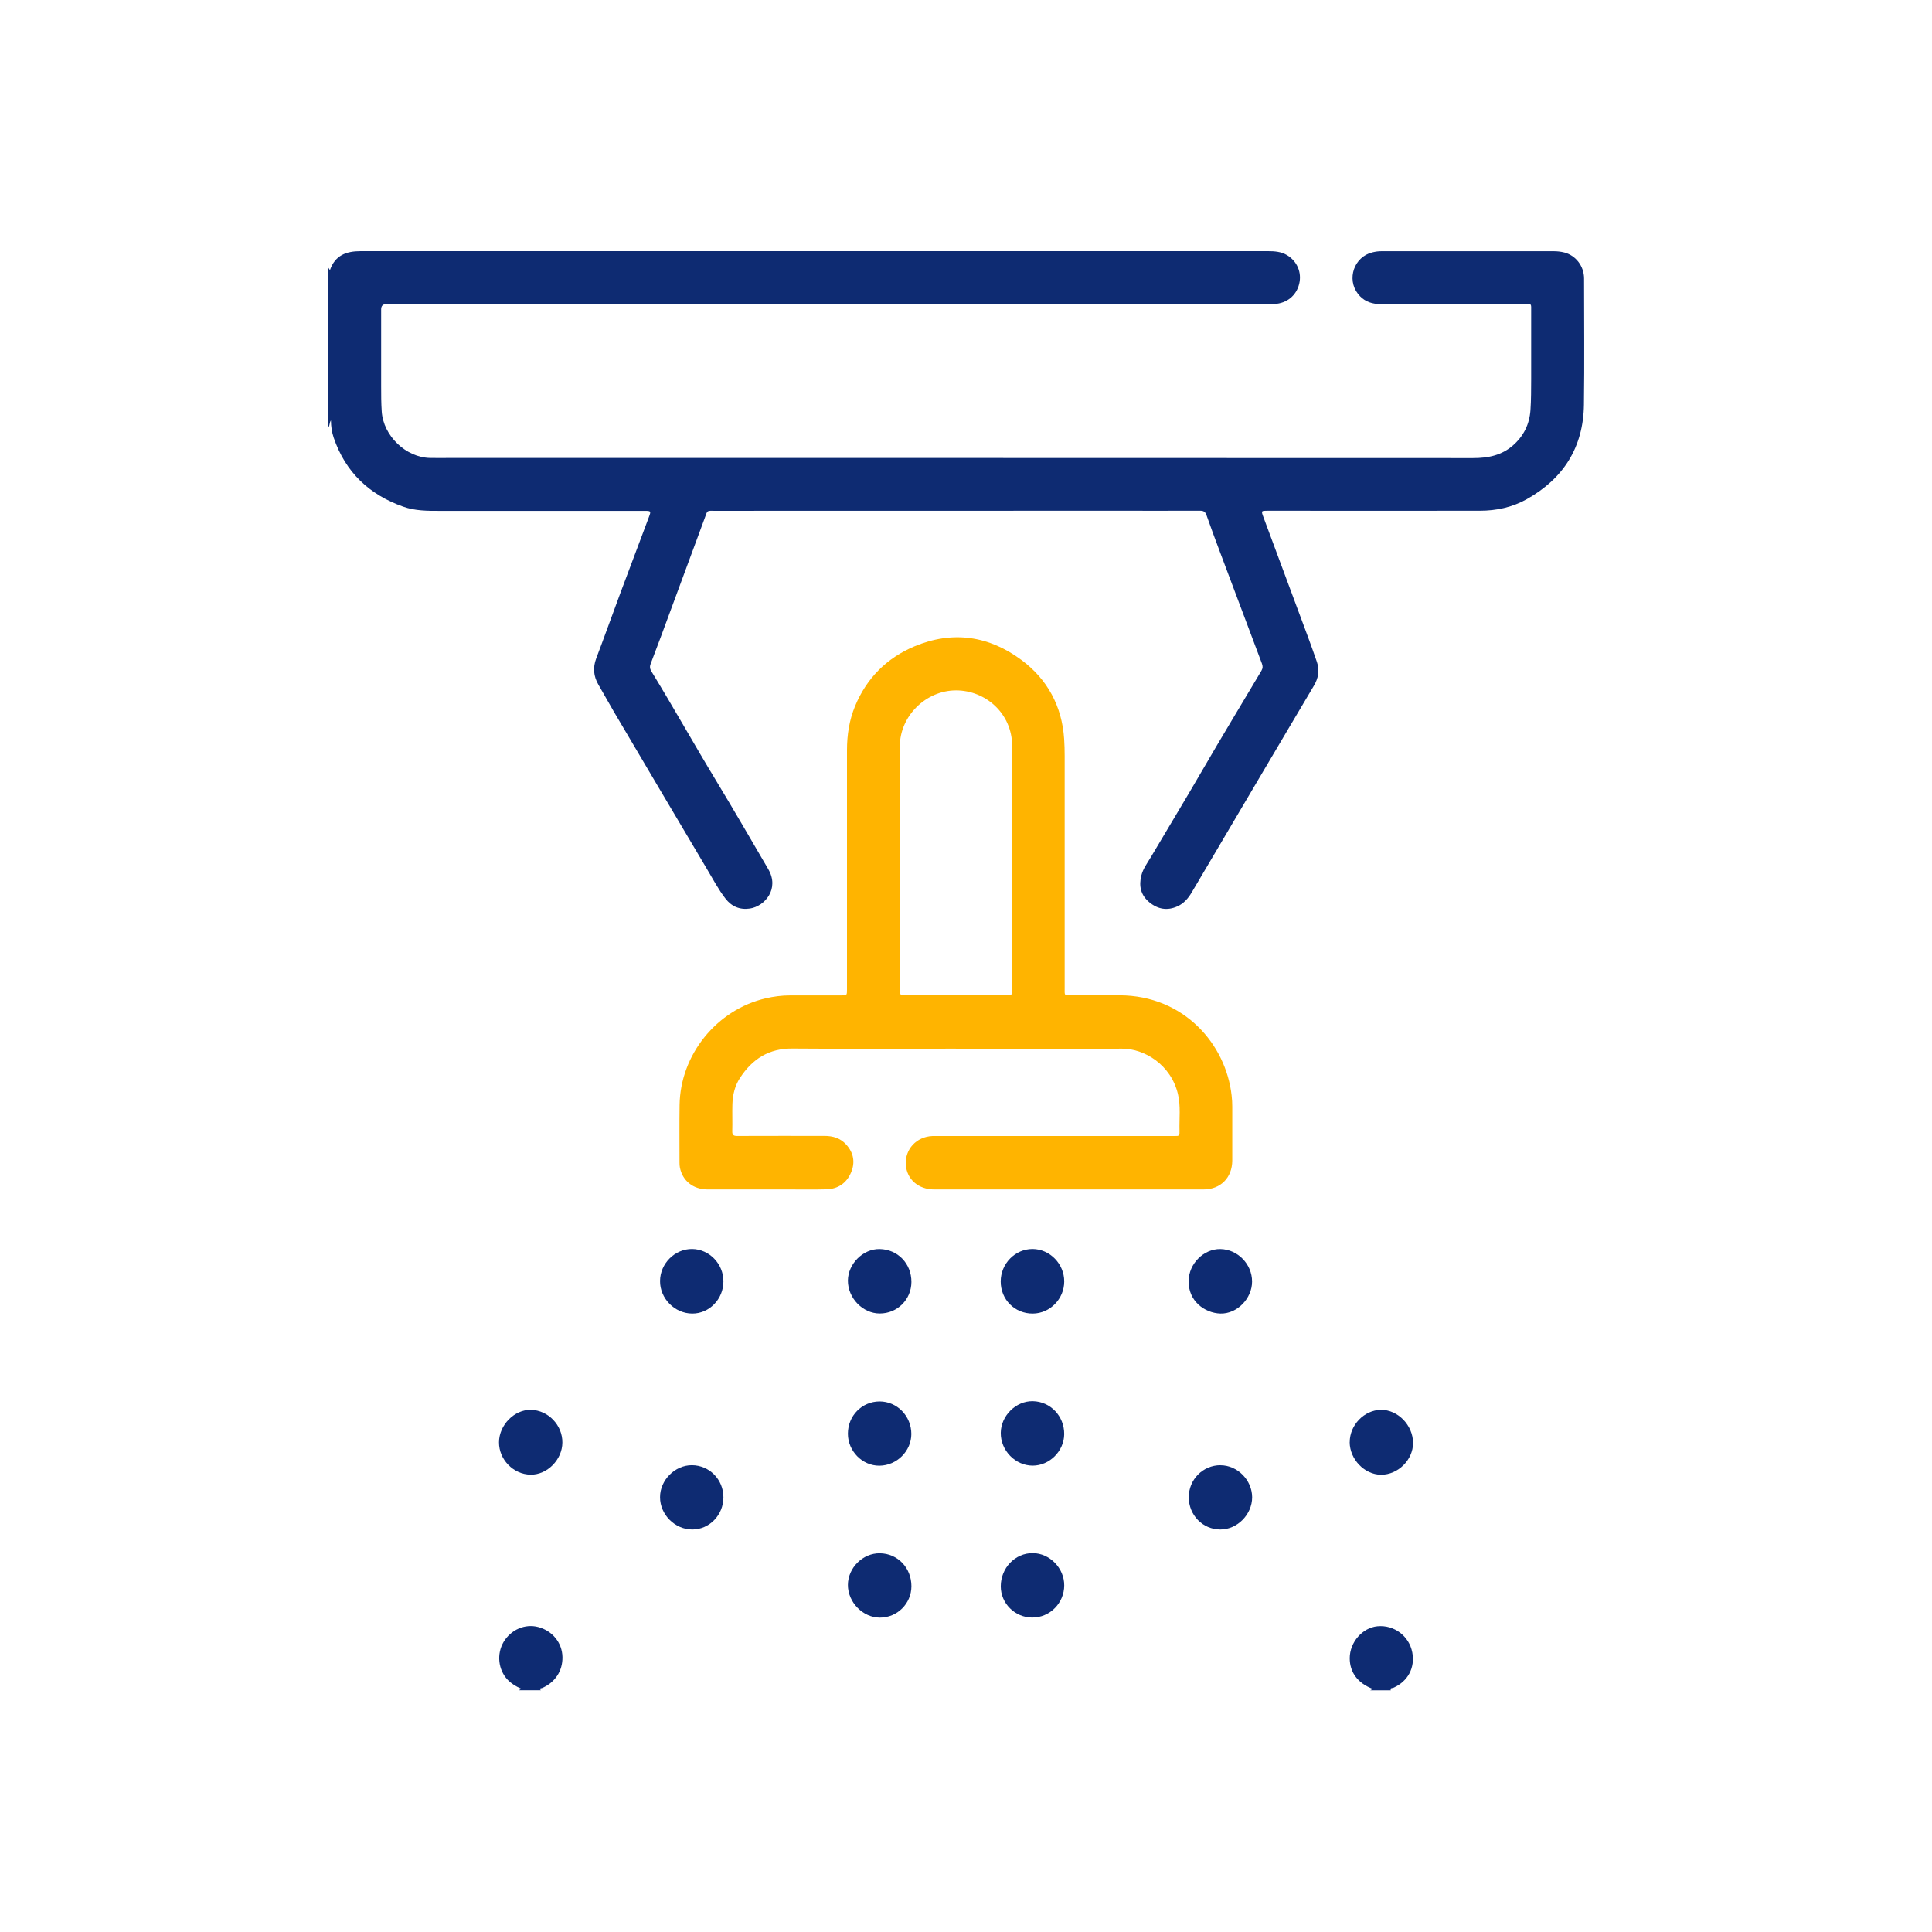
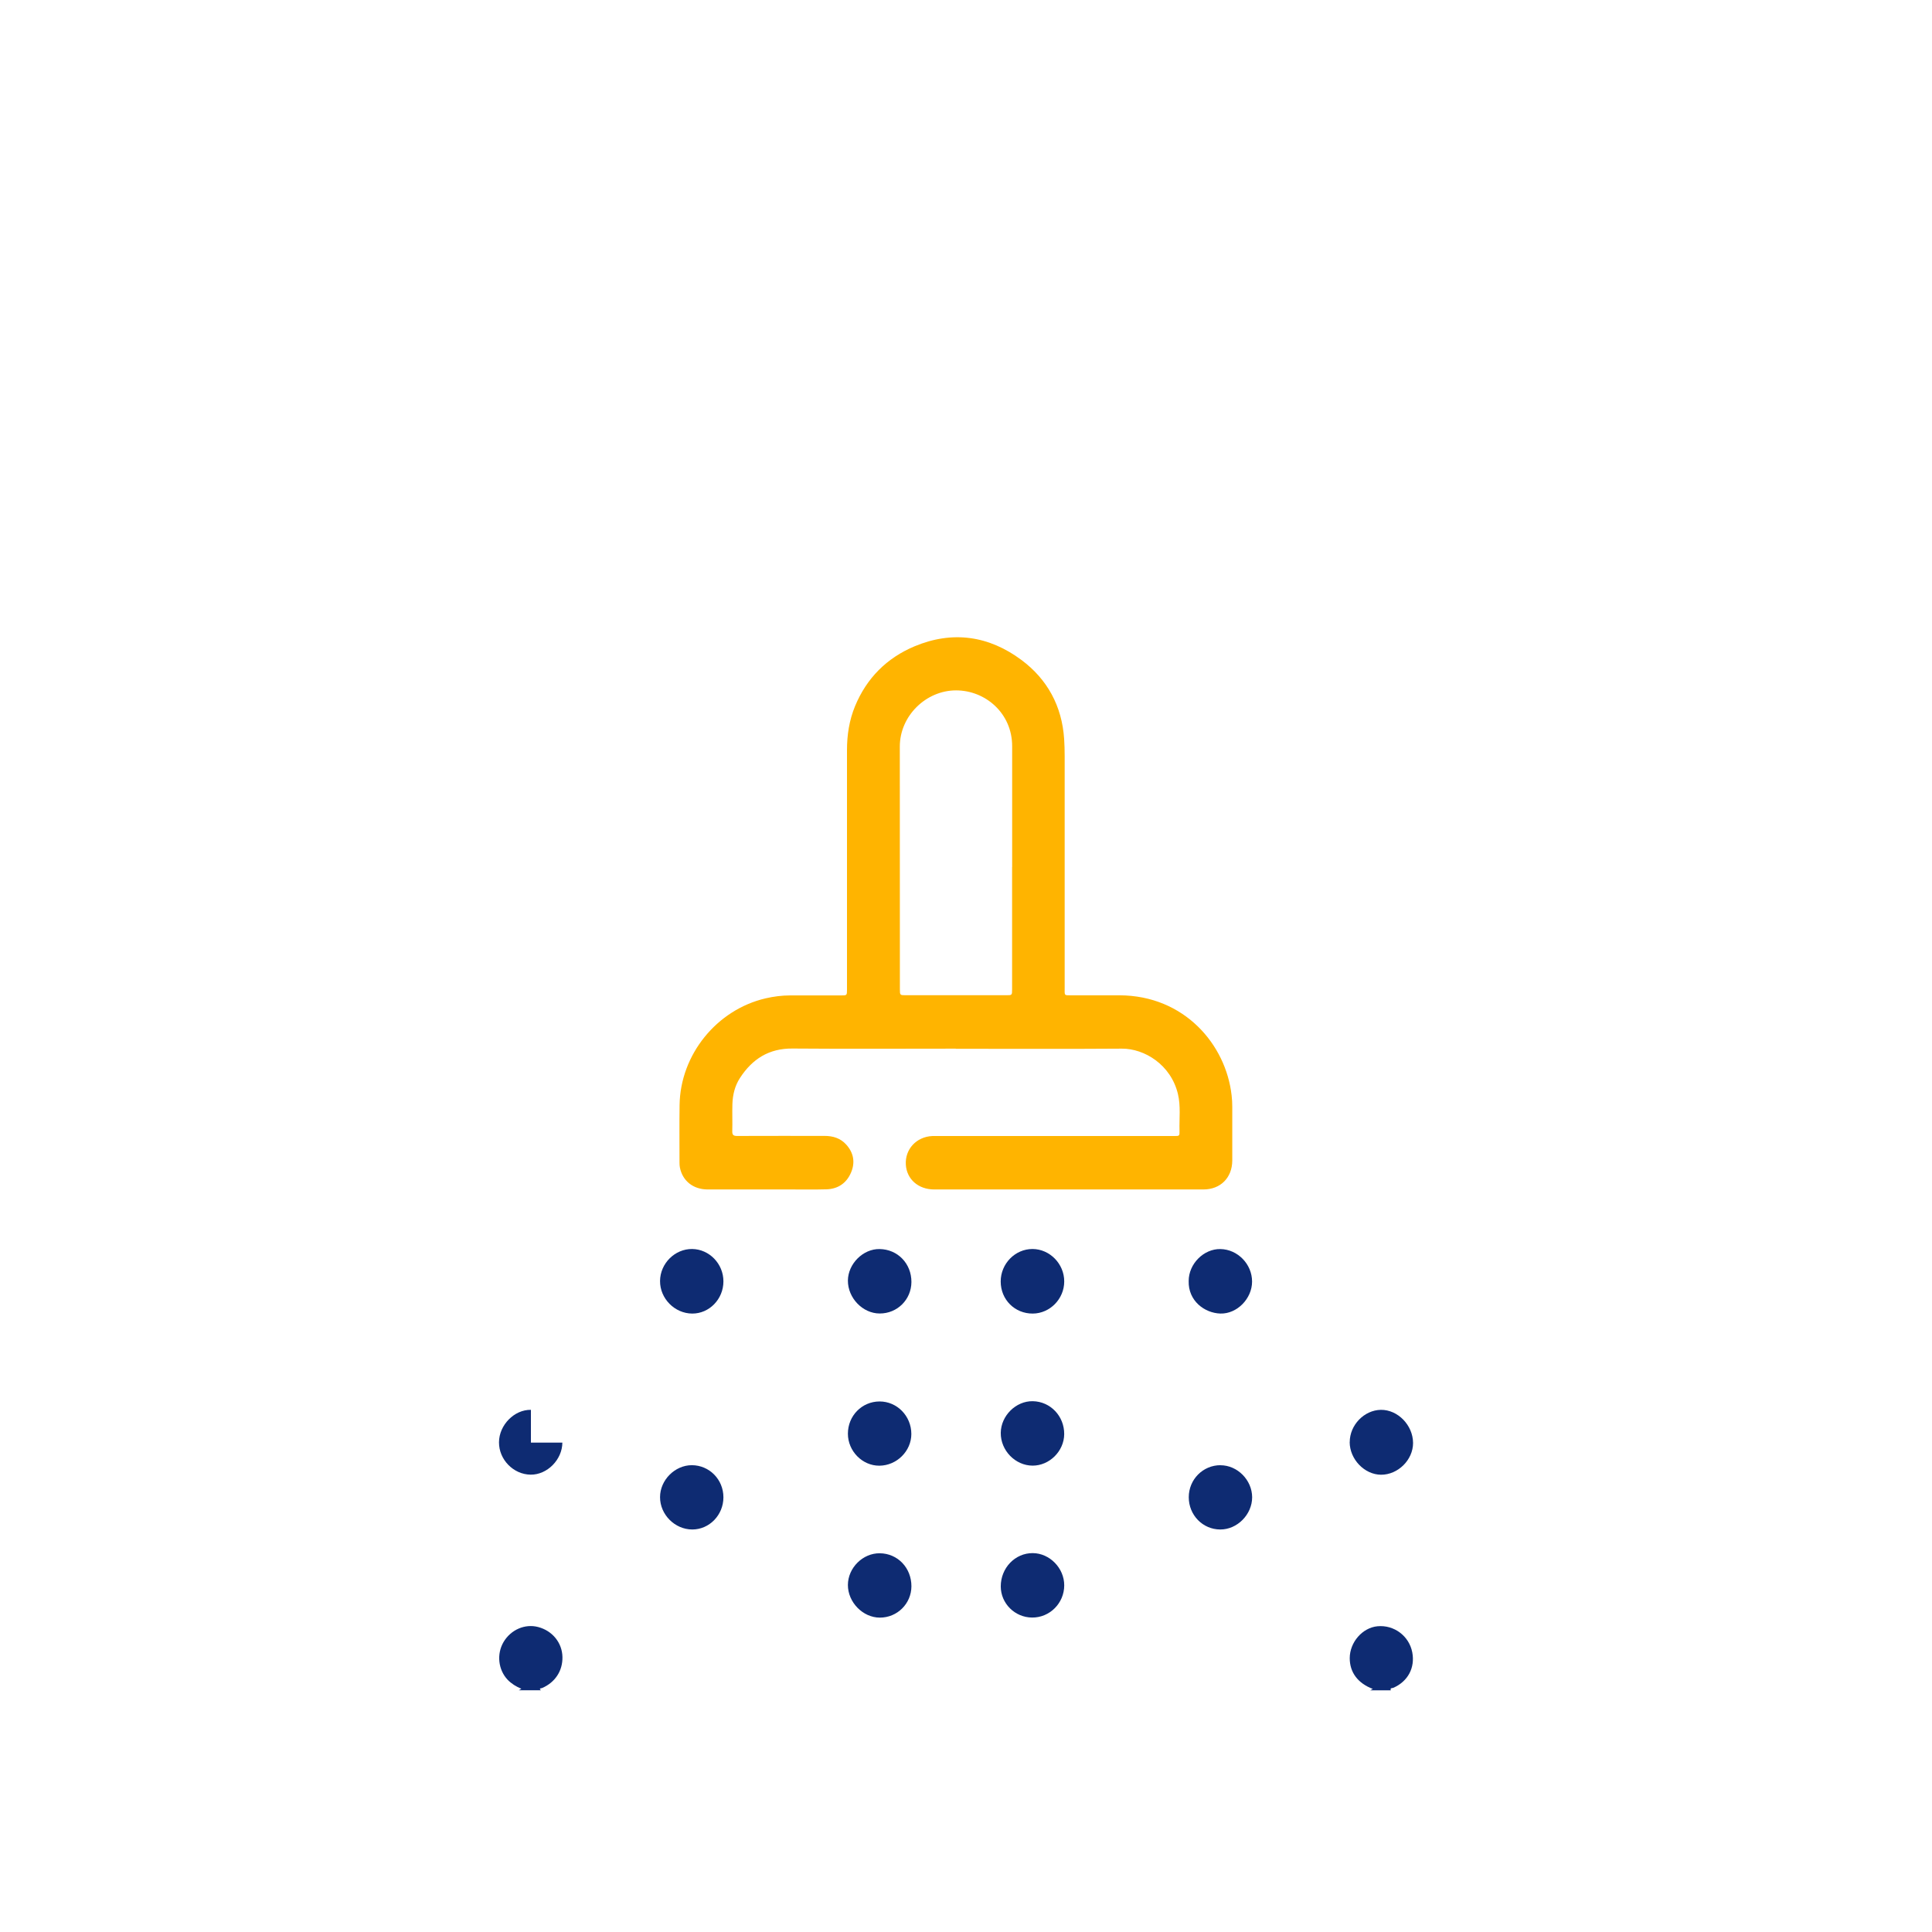
<svg xmlns="http://www.w3.org/2000/svg" width="100" height="100" viewBox="0 0 100 100" fill="none">
-   <path d="M17 13.865C17.024 13.899 17.047 13.933 17.078 13.98C17.343 13.217 17.919 13 18.659 13C34.316 13.003 49.974 13 65.631 13C65.974 13 66.31 13.024 66.612 13.204C67.138 13.516 67.389 14.103 67.246 14.693C67.1 15.297 66.609 15.701 65.964 15.735C65.838 15.741 65.71 15.738 65.584 15.738C50.429 15.738 35.27 15.738 20.114 15.738C20.081 15.738 20.043 15.738 20.009 15.738C19.822 15.738 19.728 15.829 19.728 16.013C19.728 17.339 19.728 18.666 19.728 19.989C19.728 20.427 19.728 20.861 19.758 21.299C19.84 22.55 20.997 23.677 22.259 23.704C22.625 23.711 22.992 23.704 23.358 23.704C40.99 23.704 58.619 23.704 76.251 23.711C77.021 23.711 77.72 23.572 78.31 23.056C78.863 22.571 79.162 21.967 79.216 21.234C79.253 20.698 79.25 20.162 79.253 19.629C79.253 18.459 79.253 17.288 79.253 16.118C79.253 15.69 79.297 15.738 78.863 15.738C76.451 15.738 74.042 15.738 71.63 15.738C71.525 15.738 71.419 15.738 71.314 15.735C70.9 15.707 70.551 15.548 70.293 15.216C69.689 14.445 70.086 13.292 71.04 13.061C71.195 13.024 71.355 13 71.521 13.003C74.49 13.003 77.459 13.003 80.424 13.003C80.607 13.003 80.79 13.024 80.967 13.068C81.567 13.224 81.988 13.777 81.991 14.411C81.991 16.59 82.015 18.771 81.984 20.949C81.954 23.148 80.926 24.776 79.012 25.845C78.263 26.262 77.445 26.435 76.597 26.435C72.939 26.442 69.279 26.435 65.621 26.435C65.279 26.435 65.272 26.435 65.394 26.764C66.164 28.837 66.938 30.91 67.708 32.987C67.864 33.411 68.016 33.835 68.162 34.259C68.312 34.693 68.24 35.1 68.006 35.494C67.087 37.038 66.174 38.588 65.258 40.135C64.064 42.157 62.87 44.179 61.679 46.198C61.499 46.5 61.275 46.761 60.95 46.91C60.42 47.151 59.932 47.066 59.491 46.703C59.043 46.334 58.938 45.855 59.077 45.312C59.165 44.963 59.382 44.678 59.562 44.376C60.447 42.876 61.353 41.39 62.225 39.884C63.229 38.15 64.268 36.44 65.289 34.72C65.367 34.588 65.367 34.479 65.316 34.344C64.593 32.423 63.871 30.506 63.151 28.586C62.91 27.945 62.673 27.307 62.446 26.659C62.385 26.489 62.296 26.435 62.123 26.435C60.58 26.439 59.036 26.435 57.492 26.435C50.676 26.435 43.857 26.435 37.041 26.439C36.556 26.439 36.634 26.391 36.474 26.822C35.714 28.878 34.958 30.934 34.194 32.99C34.025 33.445 33.855 33.899 33.679 34.354C33.624 34.49 33.635 34.612 33.709 34.737C34.863 36.62 35.938 38.547 37.082 40.434C37.994 41.94 38.876 43.467 39.765 44.987C40.362 46.008 39.585 46.91 38.815 47.026C38.293 47.104 37.865 46.92 37.55 46.51C37.183 46.035 36.902 45.502 36.596 44.987C34.981 42.273 33.377 39.551 31.772 36.834C31.5 36.373 31.246 35.901 30.975 35.44C30.72 35.002 30.68 34.561 30.859 34.082C31.287 32.956 31.691 31.82 32.111 30.693C32.6 29.38 33.099 28.067 33.59 26.754C33.702 26.452 33.696 26.442 33.367 26.442C29.828 26.442 26.289 26.439 22.751 26.442C22.113 26.442 21.478 26.442 20.871 26.225C19.11 25.604 17.879 24.44 17.271 22.652C17.176 22.371 17.132 22.079 17.129 21.76C17.047 21.882 17.075 22.018 17 22.116C17 19.365 17 16.613 17 13.865Z" fill="#0E2B72" />
  <path d="M26.856 87.488C26.89 87.468 26.927 87.444 26.985 87.41C26.707 87.294 26.473 87.148 26.276 86.945C25.787 86.429 25.696 85.612 26.066 84.987C26.442 84.353 27.172 84.034 27.854 84.214C28.593 84.407 29.099 85.031 29.112 85.768C29.126 86.487 28.729 87.084 28.057 87.373C28.016 87.389 27.87 87.379 27.999 87.488H26.856Z" fill="#0E2B72" />
  <path d="M70.93 87.487C70.971 87.463 71.012 87.443 71.056 87.419C70.282 87.124 69.862 86.564 69.862 85.828C69.862 85.003 70.517 84.25 71.297 84.175C72.159 84.094 72.936 84.678 73.099 85.526C73.251 86.326 72.871 87.032 72.118 87.361C72.067 87.385 71.935 87.351 71.989 87.49H70.93V87.487Z" fill="#0E2B72" />
  <path d="M49.475 54.278C46.656 54.278 43.836 54.295 41.017 54.272C39.799 54.261 38.937 54.814 38.299 55.798C38.035 56.205 37.926 56.663 37.909 57.142C37.895 57.613 37.916 58.088 37.902 58.56C37.899 58.753 37.974 58.797 38.15 58.797C39.66 58.791 41.166 58.794 42.676 58.794C43.11 58.794 43.5 58.909 43.799 59.242C44.186 59.669 44.274 60.171 44.047 60.697C43.812 61.243 43.371 61.542 42.774 61.559C42.16 61.576 41.55 61.566 40.935 61.566C39.497 61.566 38.058 61.569 36.62 61.566C35.873 61.562 35.327 61.118 35.191 60.429C35.175 60.348 35.171 60.263 35.171 60.178C35.171 59.184 35.161 58.19 35.175 57.196C35.212 54.59 37.098 52.26 39.633 51.673C40.047 51.578 40.464 51.523 40.888 51.523C41.77 51.523 42.649 51.523 43.531 51.523C43.836 51.523 43.84 51.523 43.84 51.221C43.84 47.089 43.84 42.957 43.84 38.824C43.84 38.041 43.958 37.274 44.257 36.551C44.857 35.102 45.892 34.061 47.334 33.454C49.305 32.629 51.185 32.907 52.868 34.159C54.208 35.157 54.968 36.544 55.08 38.251C55.1 38.546 55.107 38.841 55.107 39.136C55.107 43.133 55.107 47.133 55.107 51.13C55.107 51.55 55.063 51.517 55.494 51.517C56.311 51.517 57.129 51.517 57.947 51.517C61.305 51.527 63.453 54.068 63.748 56.694C63.772 56.891 63.782 57.087 63.782 57.284C63.782 58.214 63.785 59.147 63.782 60.076C63.775 60.959 63.175 61.566 62.289 61.566C57.645 61.566 53 61.566 48.355 61.566C47.531 61.566 46.934 61.037 46.886 60.287C46.835 59.486 47.432 58.838 48.257 58.801C48.362 58.797 48.467 58.801 48.572 58.801C52.64 58.801 56.708 58.801 60.773 58.801C61.051 58.801 61.058 58.801 61.051 58.519C61.034 57.888 61.119 57.247 60.969 56.623C60.606 55.106 59.232 54.272 58.072 54.278C55.202 54.299 52.335 54.285 49.465 54.285L49.475 54.278ZM52.389 44.88C52.389 42.794 52.389 40.707 52.389 38.621C52.389 36.918 51.005 35.734 49.485 35.734C47.931 35.734 46.574 37.053 46.574 38.641C46.578 42.828 46.574 47.018 46.578 51.204C46.578 51.51 46.584 51.513 46.883 51.513C48.617 51.513 50.35 51.513 52.084 51.513C52.383 51.513 52.386 51.513 52.386 51.204C52.386 49.098 52.386 46.987 52.386 44.88H52.389Z" fill="#FFB400" />
  <path d="M51.796 66.331C51.796 65.408 52.542 64.645 53.445 64.648C54.337 64.652 55.087 65.419 55.084 66.328C55.084 67.23 54.347 67.984 53.458 67.99C52.525 67.997 51.796 67.268 51.796 66.331Z" fill="#0E2B72" />
  <path d="M47.175 66.354C47.171 67.266 46.445 67.989 45.533 67.986C44.654 67.986 43.884 67.185 43.887 66.283C43.894 65.414 44.674 64.634 45.529 64.651C46.466 64.664 47.178 65.404 47.175 66.354Z" fill="#0E2B72" />
  <path d="M47.175 82.106C47.171 83.006 46.442 83.728 45.543 83.728C44.661 83.728 43.884 82.931 43.887 82.035C43.891 81.15 44.661 80.386 45.539 80.397C46.466 80.407 47.178 81.153 47.175 82.11V82.106Z" fill="#0E2B72" />
  <path d="M51.799 82.112C51.799 81.156 52.542 80.382 53.458 80.389C54.334 80.395 55.087 81.169 55.084 82.058C55.084 82.981 54.33 83.734 53.418 83.724C52.525 83.717 51.799 82.991 51.799 82.109V82.112Z" fill="#0E2B72" />
  <path d="M47.171 74.222C47.171 75.107 46.418 75.857 45.519 75.864C44.637 75.871 43.887 75.111 43.887 74.208C43.887 73.282 44.61 72.543 45.523 72.539C46.432 72.536 47.171 73.292 47.171 74.225V74.222Z" fill="#0E2B72" />
  <path d="M37.444 66.325C37.444 67.241 36.712 67.997 35.826 67.99C34.92 67.984 34.157 67.21 34.164 66.304C34.17 65.395 34.934 64.638 35.826 64.648C36.715 64.659 37.444 65.415 37.444 66.321V66.325Z" fill="#0E2B72" />
  <path d="M61.526 66.303C61.526 65.417 62.303 64.637 63.165 64.651C64.061 64.664 64.807 65.431 64.807 66.333C64.807 67.216 64.03 68.013 63.168 67.989C62.351 67.965 61.496 67.334 61.526 66.303Z" fill="#0E2B72" />
-   <path d="M29.108 74.669C29.102 75.551 28.325 76.338 27.466 76.328C26.574 76.318 25.821 75.548 25.828 74.649C25.834 73.757 26.622 72.956 27.48 72.973C28.372 72.993 29.115 73.763 29.108 74.666V74.669Z" fill="#0E2B72" />
+   <path d="M29.108 74.669C29.102 75.551 28.325 76.338 27.466 76.328C26.574 76.318 25.821 75.548 25.828 74.649C25.834 73.757 26.622 72.956 27.48 72.973V74.669Z" fill="#0E2B72" />
  <path d="M63.172 75.841C64.051 75.841 64.807 76.608 64.811 77.497C64.811 78.389 64.04 79.17 63.162 79.166C62.256 79.166 61.53 78.423 61.53 77.497C61.53 76.578 62.263 75.838 63.172 75.838V75.841Z" fill="#0E2B72" />
  <path d="M55.083 74.232C55.076 75.111 54.32 75.864 53.444 75.861C52.549 75.857 51.789 75.074 51.799 74.164C51.809 73.275 52.586 72.509 53.458 72.526C54.371 72.543 55.09 73.299 55.083 74.232Z" fill="#0E2B72" />
  <path d="M37.444 77.5C37.444 78.416 36.718 79.166 35.833 79.166C34.93 79.166 34.16 78.393 34.164 77.49C34.164 76.608 34.934 75.838 35.806 75.838C36.715 75.838 37.444 76.578 37.444 77.5Z" fill="#0E2B72" />
  <path d="M69.862 74.642C69.862 73.76 70.609 72.986 71.474 72.973C72.353 72.963 73.136 73.77 73.14 74.689C73.14 75.561 72.363 76.335 71.481 76.332C70.622 76.325 69.862 75.531 69.859 74.642H69.862Z" fill="#0E2B72" />
</svg>